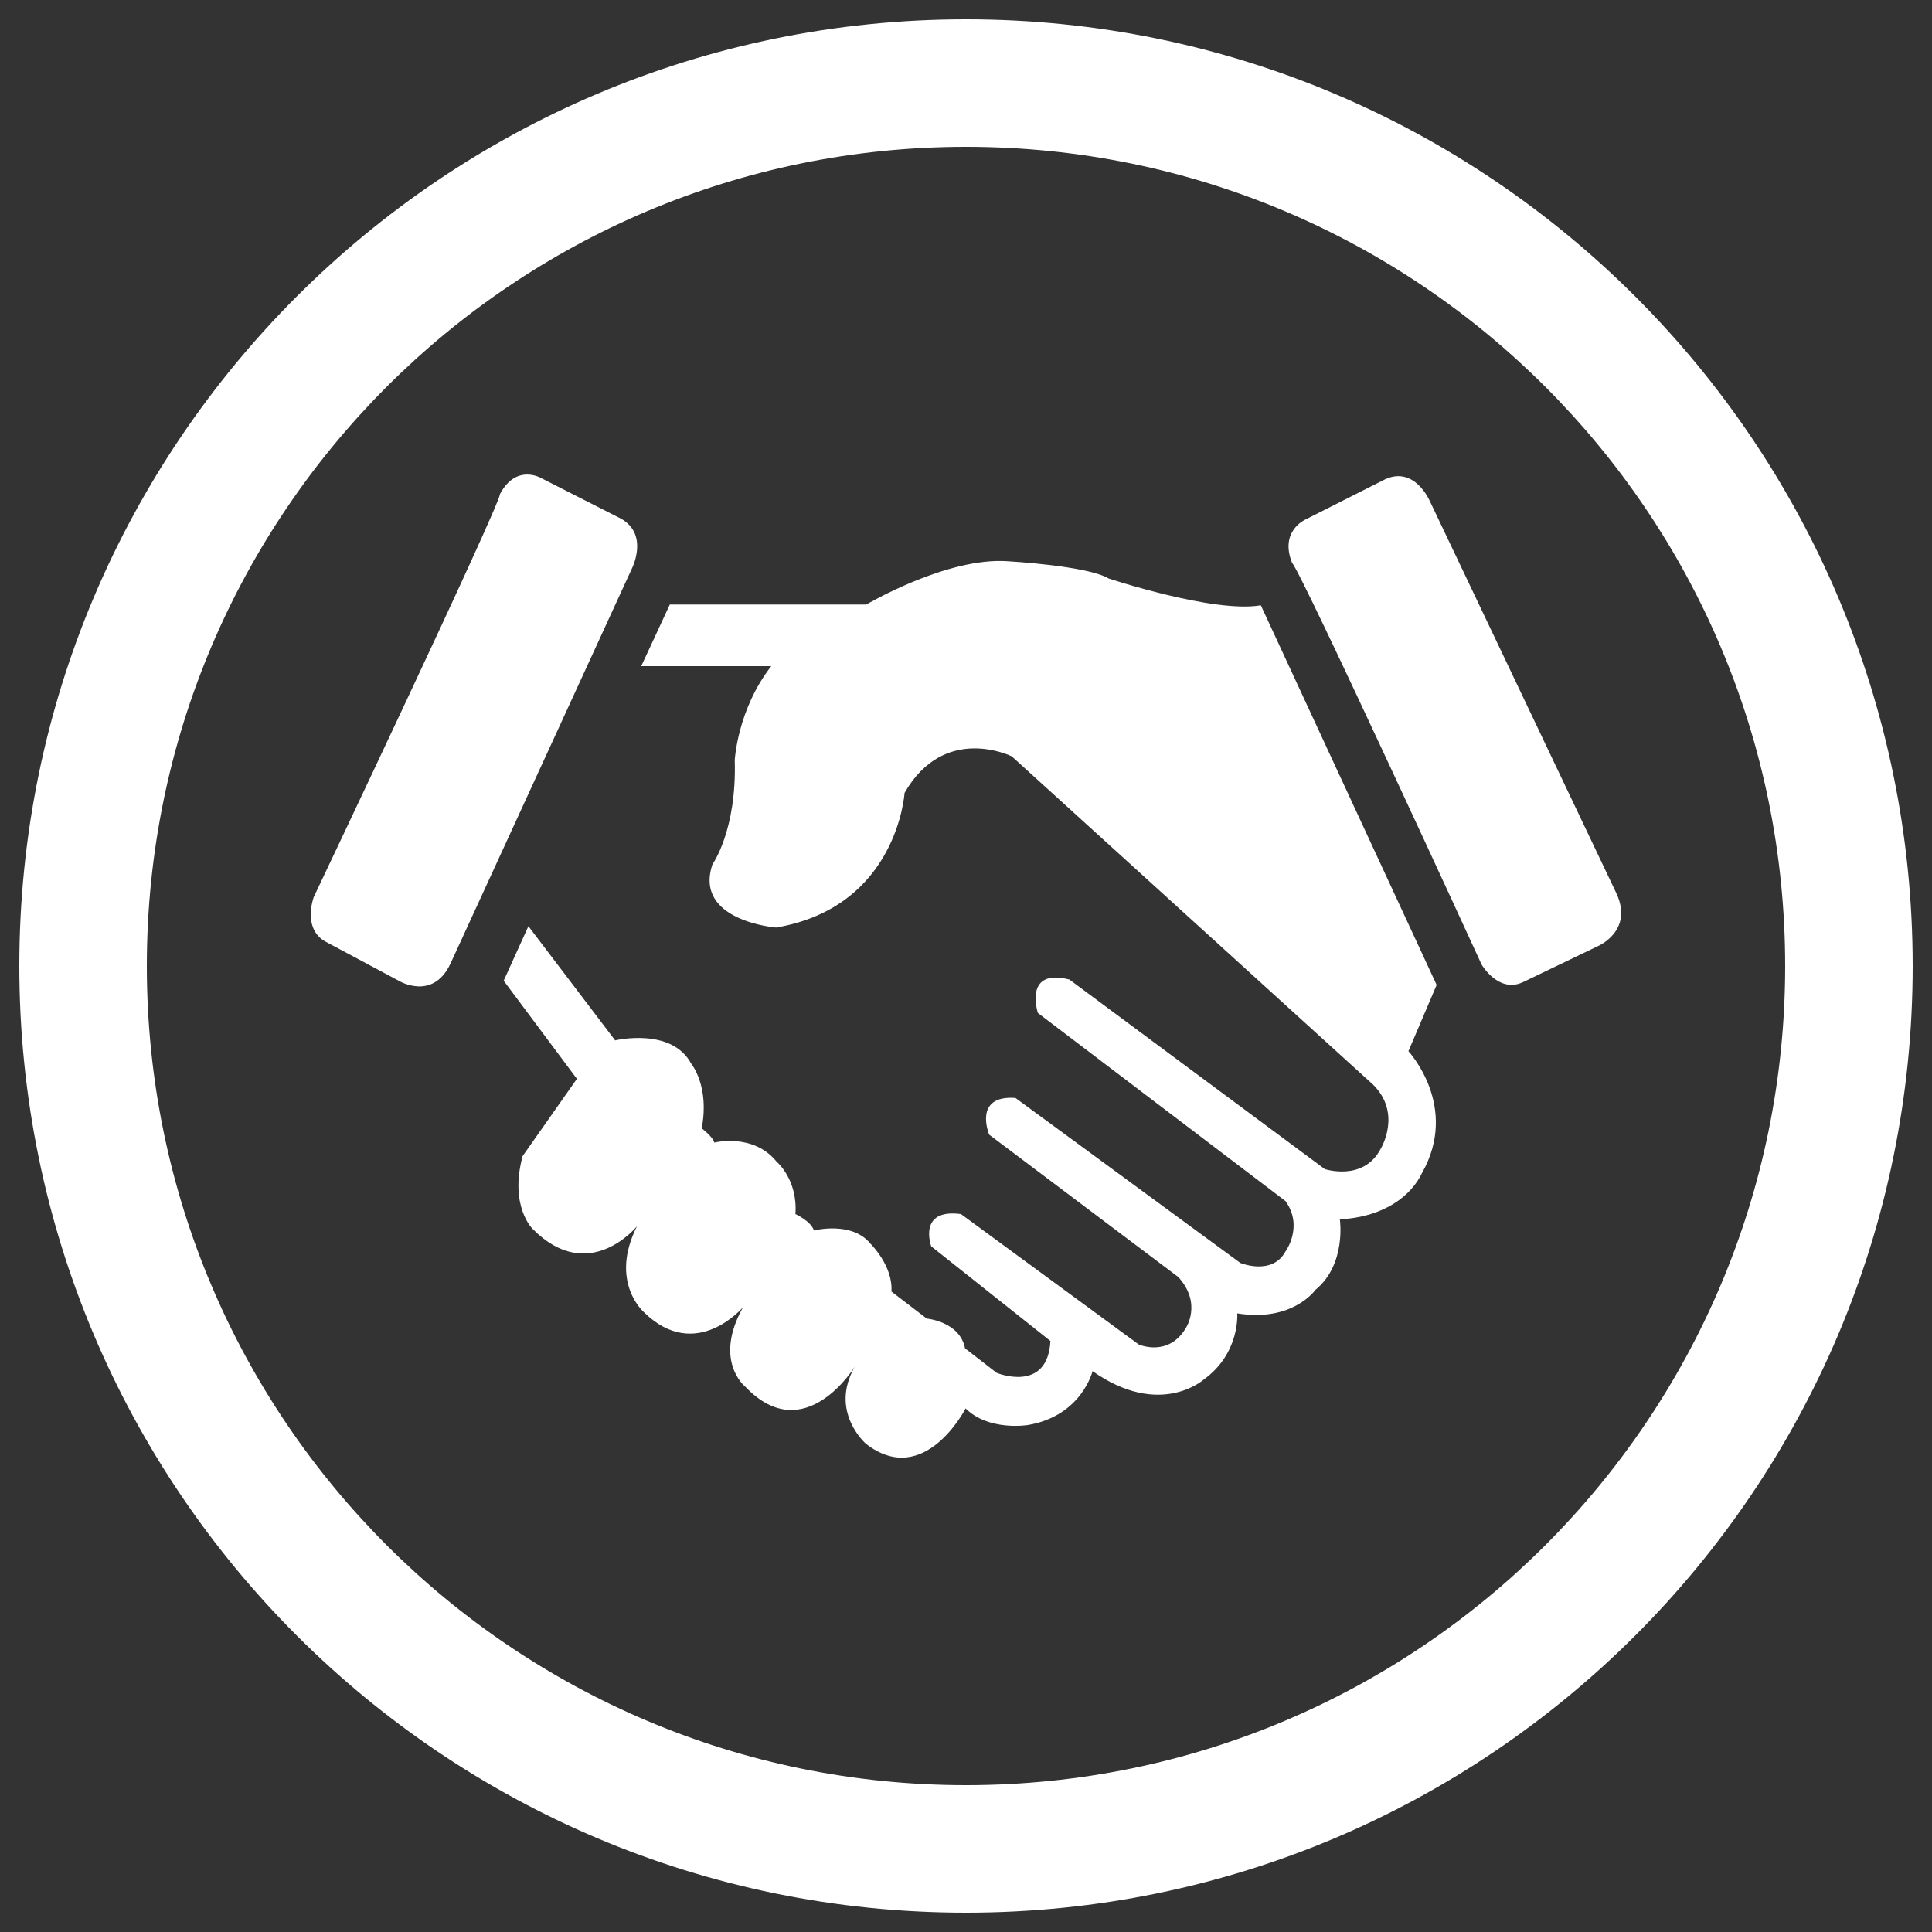
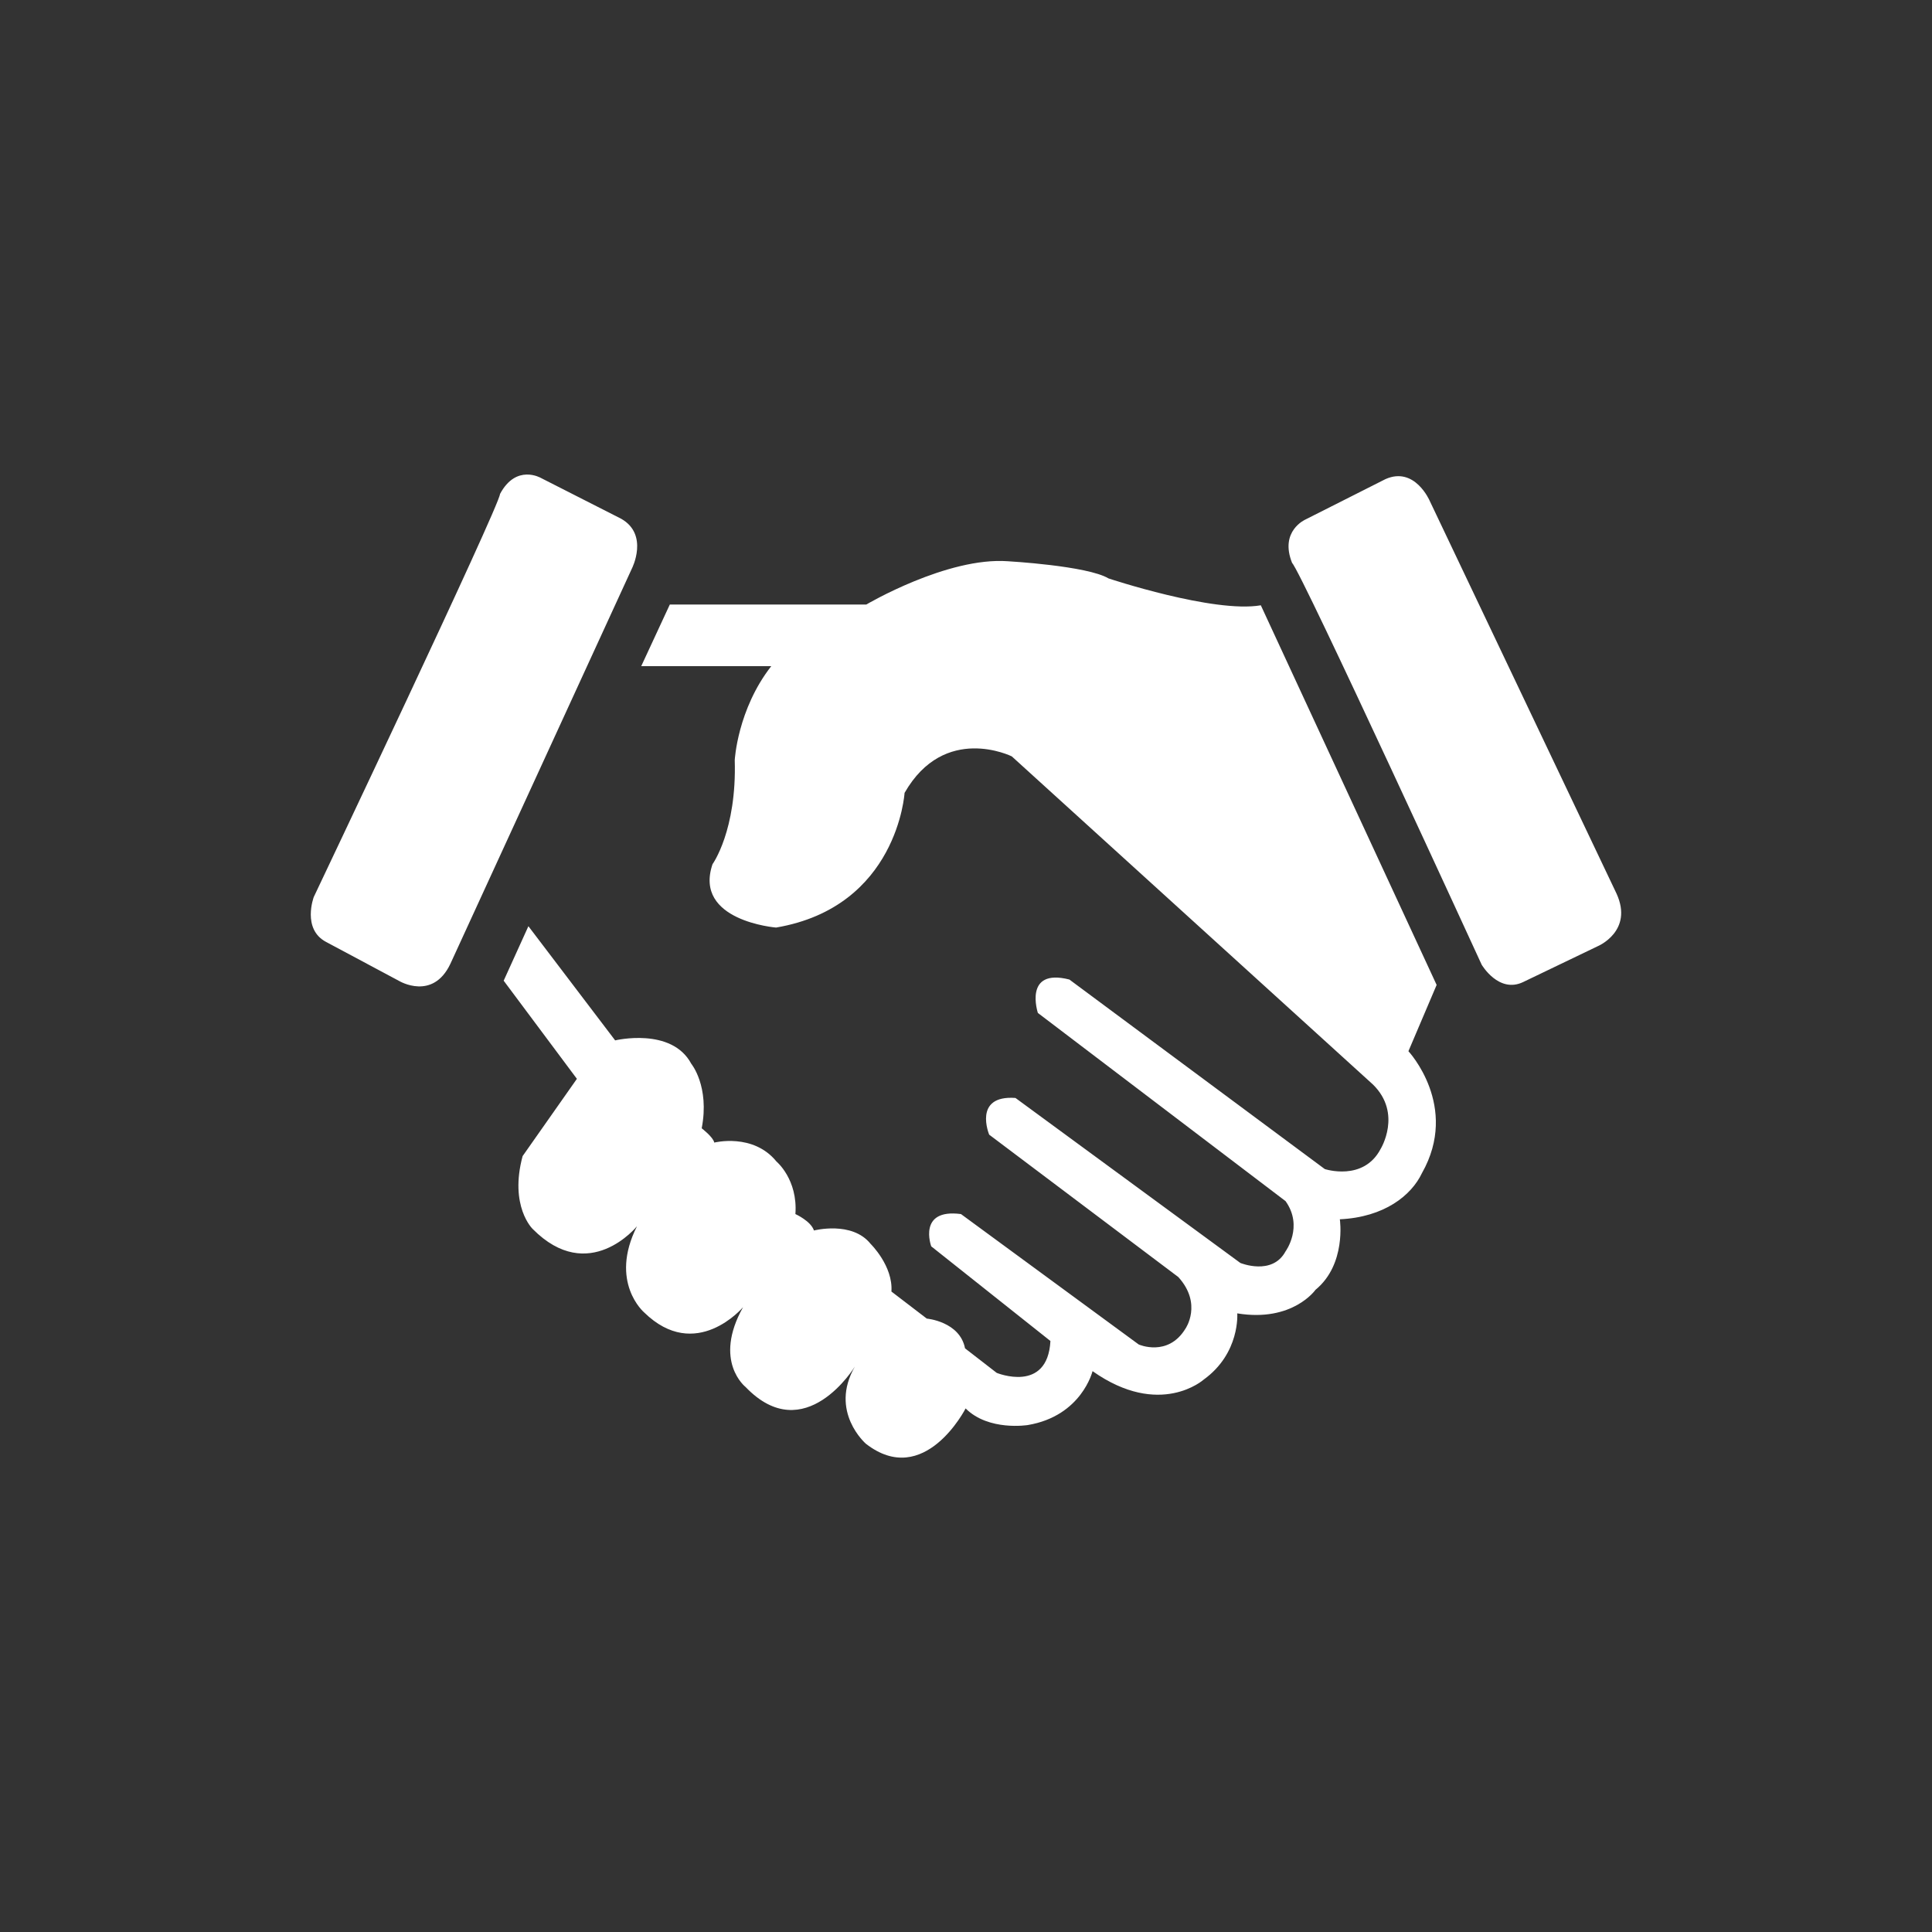
<svg xmlns="http://www.w3.org/2000/svg" version="1.1" x="0px" y="0px" fill="#fff" viewBox="0 0 1000 1000" enable-background="new 0 0 1000 1000" xml:space="preserve">
  <rect x="0" y="0" width="1000" height="1000" fill="#333333" stroke="none" />
  <g>
-     <path d="M500,10C229.4,10,10,229.4,10,500c0,270.6,219.4,490,490,490c270.6,0,490-219.4,490-490C990,229.4,770.6,10,500,10L500,10z M500,924C265.8,924,76,734.2,76,500S265.8,76,500,76c234.2,0,424,189.8,424,424S734.2,924,500,924z" />
    <path d="M168.7,487.5l38,20.3c0,0,17.3,10.3,26.4-8.9l94-204.7c0,0,8.9-17.5-5.6-25.7L280,247.4c0,0-12.8-7.5-21.2,8.3c-0.3,6.3-96.4,208.6-96.4,208.6S156.2,480.8,168.7,487.5L168.7,487.5L168.7,487.5z M788.4,508.3l38.7-18.6c0,0,18.5-7.8,9.6-27.2l-96.7-203.3c0,0-7.7-18-22.9-11.2l-41.4,20.9c0,0-13.6,5.9-6.9,22.5c4.6,4.2,98.1,207.9,98.1,207.9S775.7,514.4,788.4,508.3L788.4,508.3L788.4,508.3z M260.7,507.6l12.8-28.2l44.9,59.1c0,0,29.2-7,39.4,12.1c0,0,9.6,11.6,5.4,33.4c0,0,6,4.6,6.5,7.4c0,0,20.1-5.1,32.2,9.8c0,0,11.1,9.2,9.8,27.2c0,0,8,3.6,9.6,8.5c0,0,19.7-5.1,29.3,6.9c0,0,11.7,11.4,10.8,24.7l18.3,14c0,0,17.1,1.5,19.8,15.4l16.4,12.7c0,0,26.3,10.8,27.8-16.5l-61.7-49c0,0-7.2-19.7,15.4-16.7l92,67.5c0,0,15.1,6.7,24.2-8.2c0,0,8.9-12.8-3.7-26.7l-97.9-73.7c0,0-8.6-20.6,13.6-19L642,653.7c0,0,16.5,6.8,23.4-6c0,0,9.4-12.8,0-26l-128.2-97.4c0,0-7.7-23.4,16.3-17.3l132.2,98.1c0,0,20,6.6,28.9-10.4c0,0,11.3-18.3-3.9-33.3l-187-169.9c0,0-34.8-17.3-55.5,18.9c0,0-3.6,59-66.5,69.7c0,0-42.9-3.4-32.9-32.8c0,0,12.6-17.4,11.5-53.9c0,0,1.4-26.2,18.9-48.6h-67.3l14.8-31.9h101.7c0,0,41.8-24.7,73.3-22.4c0,0,41.1,2.3,52.1,8.9c0,0,54.4,18.1,78.8,13.9l91,196.5L729,544.1c0,0,26.6,28.5,7,63.1c-5.5,11.6-19.5,22.8-42.5,23.9c0,0,3.5,23.3-12.6,36.5c0,0-11.8,16.9-40.5,12.2c0,0,1.6,20.6-17.4,34.3c0,0-22.6,20.2-57.5-4.4c0,0-5.6,23.2-33.5,27.9c0,0-20.3,3.3-32.2-8.6c0,0-21.3,41.8-51.6,18.3c0,0-19.2-16.6-5.7-40c0,0-25.9,42.6-56.6,10.6c0,0-17-13.3-1.3-41.3c0,0-24.4,28.9-51.2,2.7c0,0-18.3-15.6-3.7-44.6c0,0-24.9,30.8-54,1.4c0,0-12.2-11.7-5.2-37.7l28.1-40L260.7,507.6L260.7,507.6z" />
  </g>
</svg>